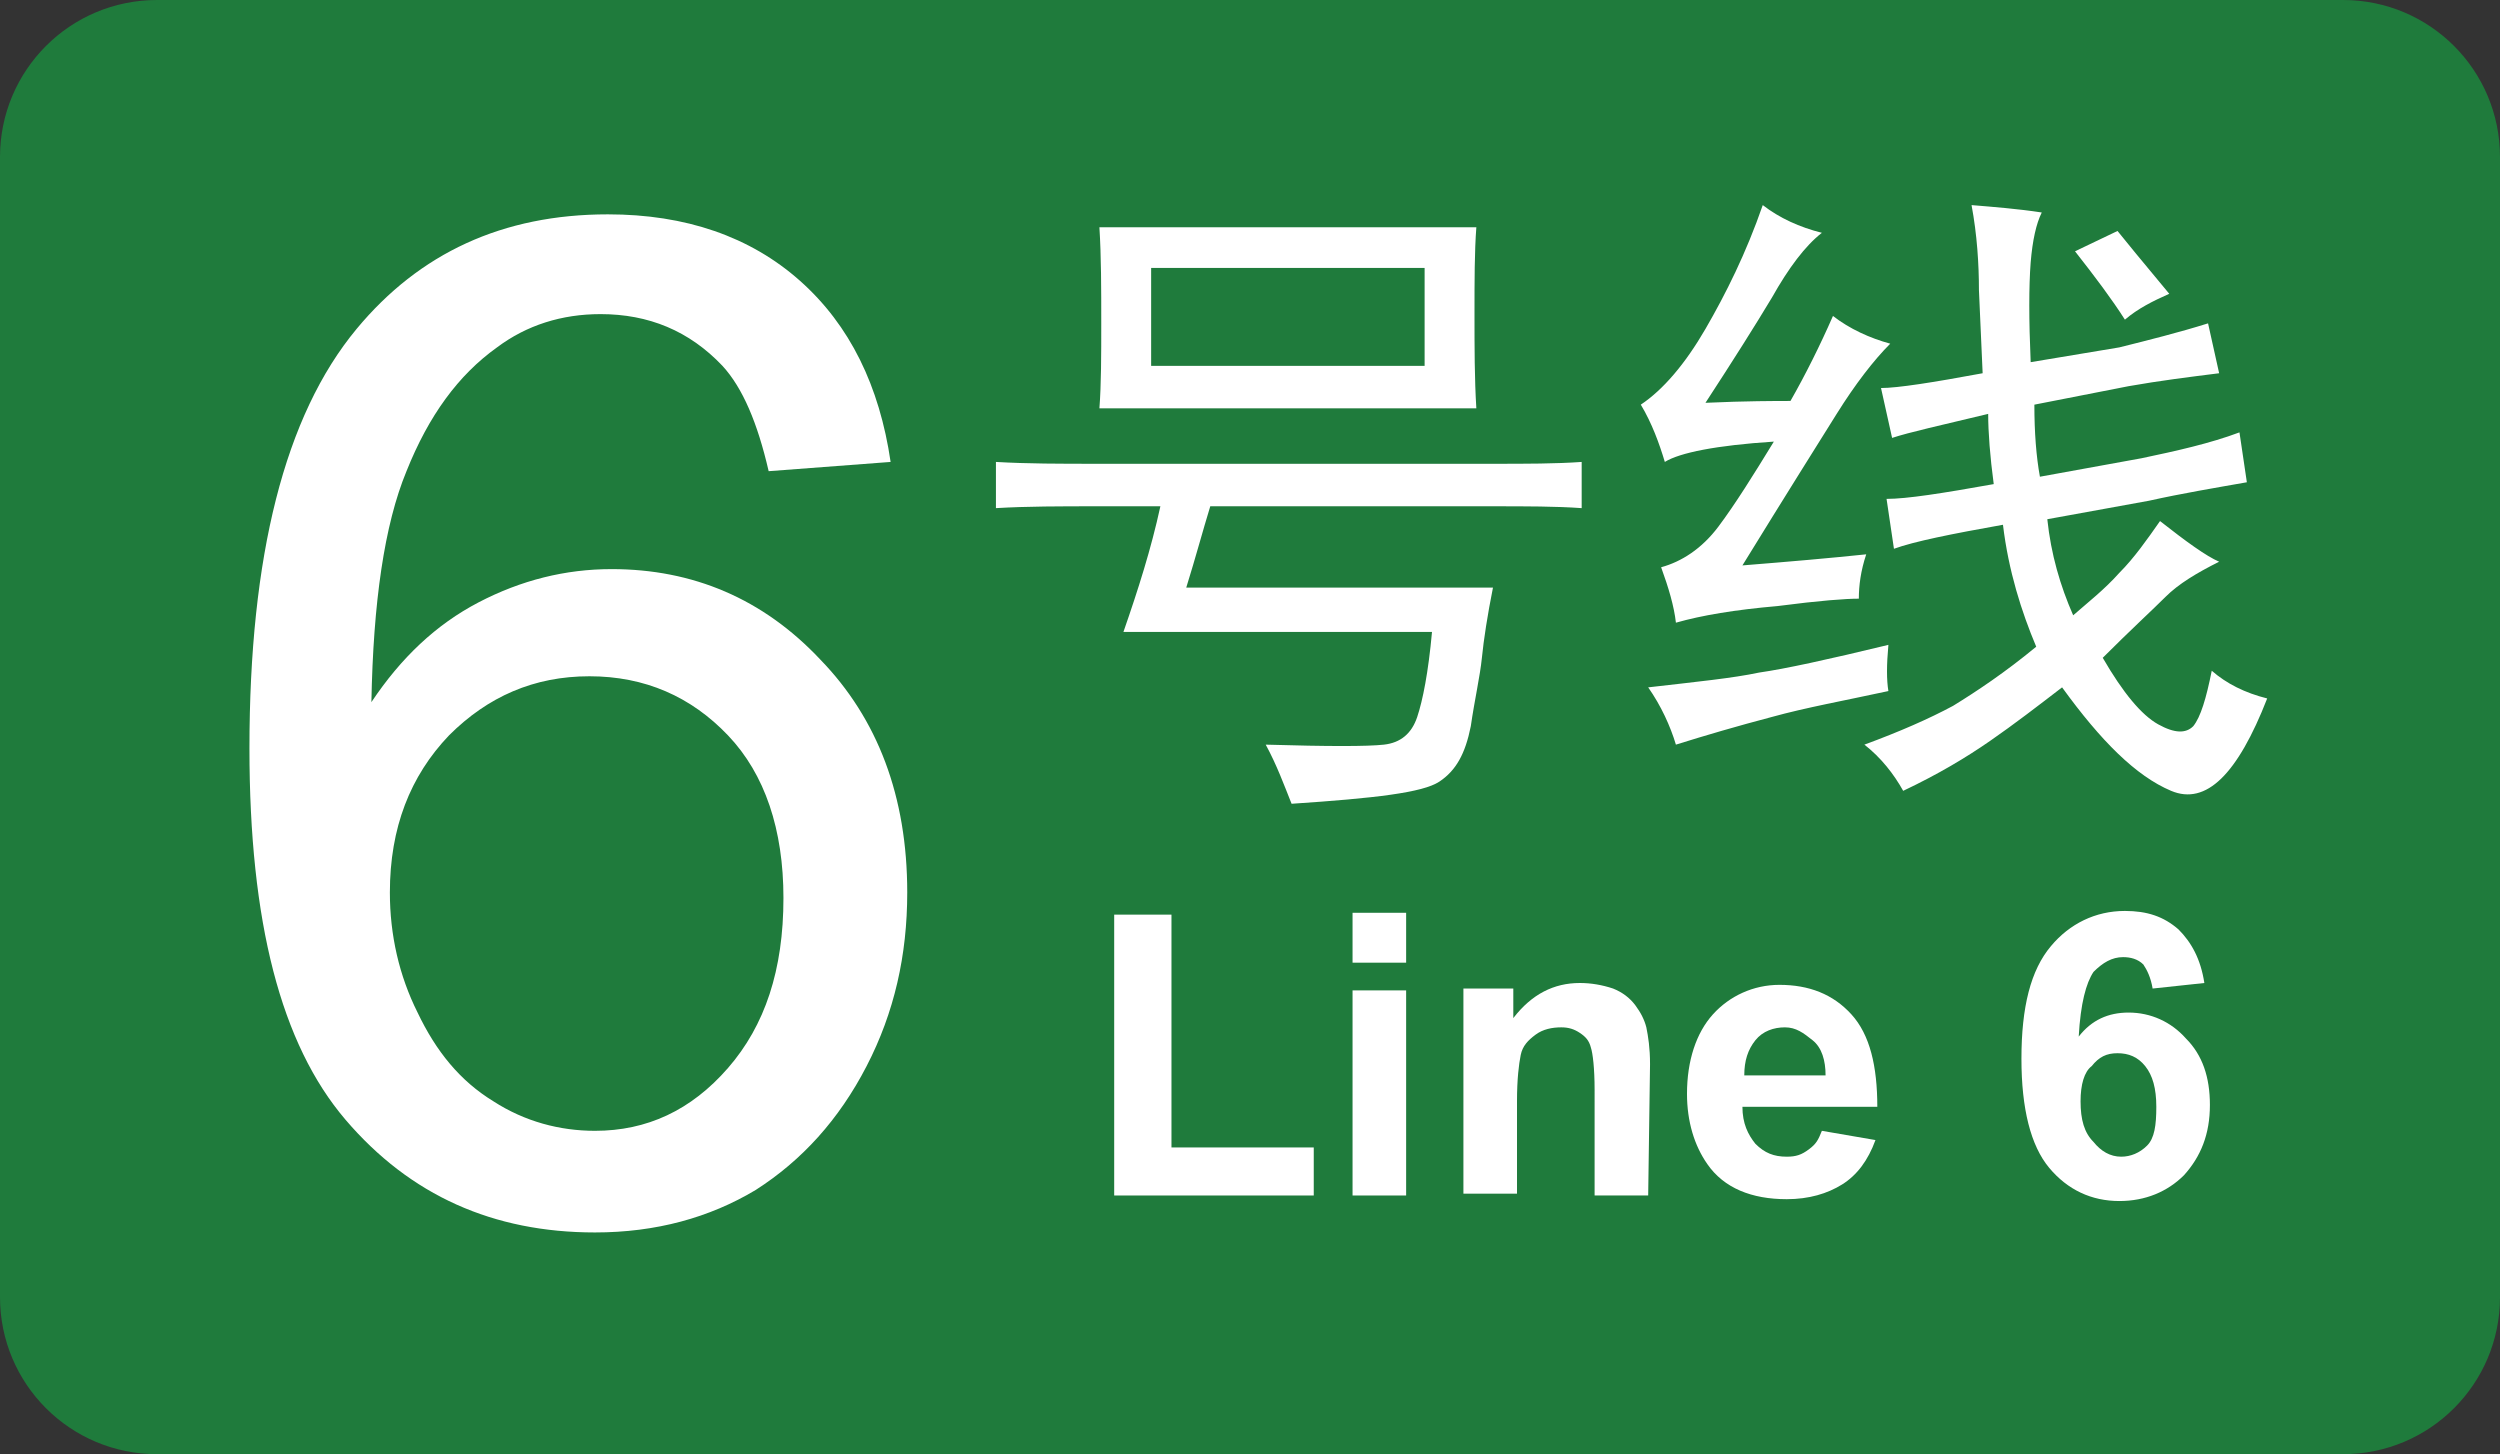
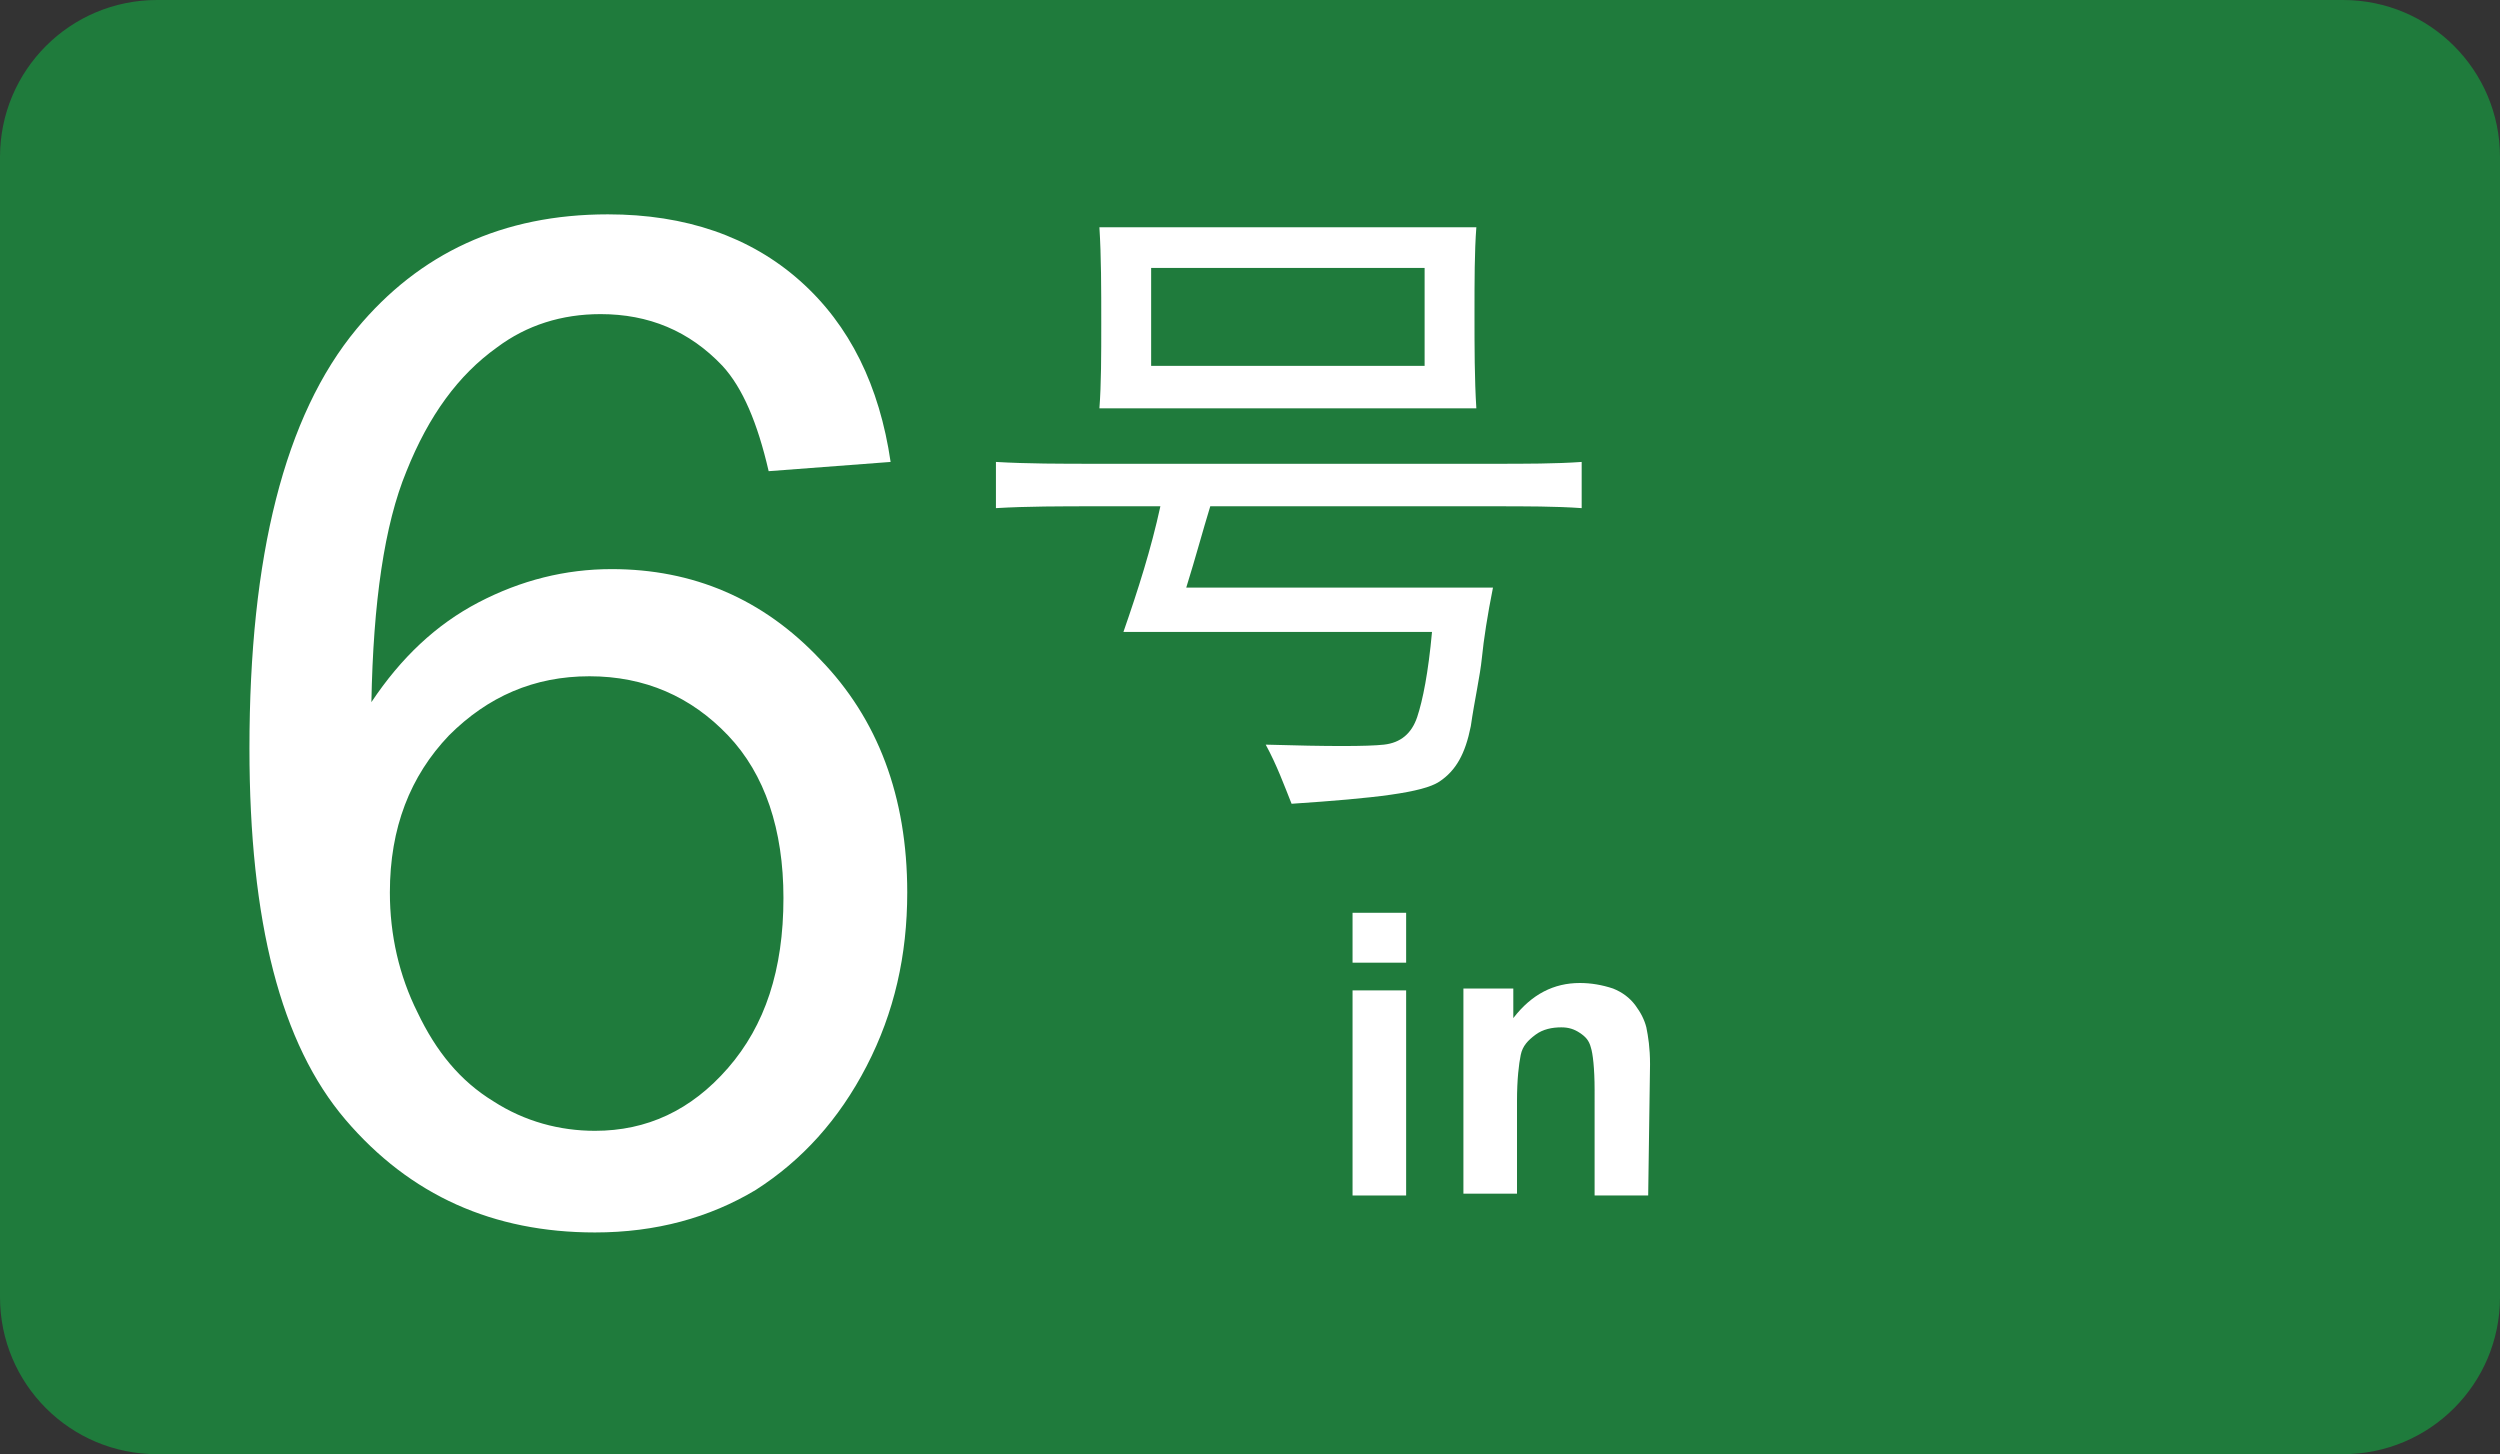
<svg xmlns="http://www.w3.org/2000/svg" version="1.1" id="图层_1" x="0px" y="0px" viewBox="0 0 135.3 78.7" style="enable-background:new 0 0 135.3 78.7;" xml:space="preserve">
  <rect x="0" y="0" width="135.3" height="78.7" fill="#333333" stroke="none" />
  <style type="text/css">
	.st0{fill:#1F7B3C;}
	.st1{fill:#FFFFFF;}
</style>
  <g>
    <path class="st0" d="M135.3,70.2c0,4.7-3.8,8.5-8.5,8.5H8.5c-4.7,0-8.5-3.8-8.5-8.5V8.5C0,3.8,3.8,0,8.5,0h118.3   c4.7,0,8.5,3.8,8.5,8.5V70.2L135.3,70.2z" />
    <g>
-       <path class="st1" d="M60.3,64.7V49.5h3.1v12.6h7.7v2.6H60.3z" />
      <path class="st1" d="M73.2,52.1v-2.7h2.9v2.7H73.2z M73.2,64.7V53.6h2.9v11.1H73.2z" />
-       <path class="st1" d="M89.2,64.7h-2.9V59c0-1.2-0.1-2-0.2-2.3c-0.1-0.4-0.3-0.6-0.6-0.8c-0.3-0.2-0.6-0.3-1-0.3    c-0.5,0-1,0.1-1.4,0.4s-0.7,0.6-0.8,1.1s-0.2,1.3-0.2,2.5v5h-2.9V53.5h2.7v1.6c1-1.3,2.2-1.9,3.6-1.9c0.6,0,1.2,0.1,1.8,0.3    c0.5,0.2,0.9,0.5,1.2,0.9s0.5,0.8,0.6,1.2c0.1,0.5,0.2,1.1,0.2,2L89.2,64.7L89.2,64.7L89.2,64.7z" />
-       <path class="st1" d="M98.6,61.2l2.9,0.5c-0.4,1.1-1,1.9-1.8,2.4c-0.8,0.5-1.8,0.8-3,0.8c-1.9,0-3.4-0.6-4.3-1.9    c-0.7-1-1.1-2.3-1.1-3.8c0-1.8,0.5-3.3,1.4-4.3s2.2-1.6,3.6-1.6c1.6,0,2.9,0.5,3.9,1.6s1.4,2.8,1.4,5h-7.3c0,0.9,0.3,1.5,0.7,2    c0.5,0.5,1,0.7,1.7,0.7c0.5,0,0.8-0.1,1.2-0.4S98.4,61.7,98.6,61.2z M98.8,58.2c0-0.8-0.2-1.5-0.7-1.9s-0.9-0.7-1.5-0.7    s-1.2,0.2-1.6,0.7s-0.6,1.1-0.6,1.9H98.8z" />
-       <path class="st1" d="M119.3,53.2l-2.8,0.3c-0.1-0.6-0.3-1-0.5-1.3c-0.3-0.3-0.7-0.4-1.1-0.4c-0.6,0-1.1,0.3-1.6,0.8    c-0.4,0.6-0.7,1.7-0.8,3.5c0.7-0.9,1.6-1.3,2.7-1.3c1.2,0,2.3,0.5,3.1,1.4c0.9,0.9,1.3,2.1,1.3,3.6c0,1.6-0.5,2.8-1.4,3.8    c-0.9,0.9-2.1,1.4-3.5,1.4c-1.5,0-2.8-0.6-3.8-1.8s-1.5-3.2-1.5-5.9c0-2.8,0.5-4.8,1.6-6.1c1-1.2,2.4-1.9,4-1.9    c1.2,0,2.1,0.3,2.9,1C118.6,51,119.1,51.9,119.3,53.2z M112.6,59.6c0,1,0.2,1.7,0.7,2.2c0.4,0.5,0.9,0.8,1.5,0.8    c0.5,0,1-0.2,1.4-0.6s0.5-1.1,0.5-2.1s-0.2-1.7-0.6-2.2s-0.9-0.7-1.5-0.7s-1,0.2-1.4,0.7C112.8,58,112.6,58.7,112.6,59.6z" />
+       <path class="st1" d="M89.2,64.7h-2.9V59c0-1.2-0.1-2-0.2-2.3c-0.1-0.4-0.3-0.6-0.6-0.8c-0.3-0.2-0.6-0.3-1-0.3    c-0.5,0-1,0.1-1.4,0.4s-0.7,0.6-0.8,1.1s-0.2,1.3-0.2,2.5v5h-2.9V53.5h2.7v1.6c1-1.3,2.2-1.9,3.6-1.9c0.6,0,1.2,0.1,1.8,0.3    c0.5,0.2,0.9,0.5,1.2,0.9s0.5,0.8,0.6,1.2c0.1,0.5,0.2,1.1,0.2,2L89.2,64.7L89.2,64.7z" />
    </g>
    <g>
      <path class="st1" d="M48.2,25l-6.6,0.5c-0.6-2.6-1.4-4.5-2.5-5.7c-1.8-1.9-4-2.8-6.6-2.8c-2.1,0-4,0.6-5.6,1.8    c-2.1,1.5-3.7,3.7-4.9,6.7c-1.2,2.9-1.8,7.1-1.9,12.5c1.6-2.4,3.5-4.2,5.8-5.4s4.7-1.8,7.2-1.8c4.4,0,8.2,1.6,11.3,4.9    c3.1,3.2,4.7,7.4,4.7,12.6c0,3.4-0.7,6.5-2.2,9.4s-3.5,5.1-6,6.7c-2.5,1.5-5.4,2.3-8.7,2.3c-5.5,0-10-2-13.5-6.1    s-5.2-10.7-5.2-20.1c0-10.4,1.9-18,5.8-22.7c3.4-4.1,7.9-6.2,13.6-6.2c4.2,0,7.7,1.2,10.4,3.6S47.6,20.9,48.2,25z M21.1,48.3    c0,2.3,0.5,4.5,1.5,6.5c1,2.1,2.3,3.7,4.1,4.8c1.7,1.1,3.6,1.6,5.5,1.6c2.8,0,5.2-1.1,7.2-3.4s3-5.3,3-9.2c0-3.7-1-6.7-3-8.8    s-4.5-3.2-7.5-3.2s-5.5,1.1-7.6,3.2C22.2,42,21.1,44.8,21.1,48.3z" />
    </g>
    <g>
      <path class="st1" d="M80.8,25.1c1.8,0,3.4,0,4.8-0.1v2.5c-1.4-0.1-3-0.1-4.8-0.1H65.5c-0.4,1.3-0.8,2.8-1.3,4.4h16.6    c-0.3,1.5-0.5,2.8-0.6,3.8s-0.4,2.3-0.6,3.7c-0.3,1.5-0.8,2.4-1.7,3s-3.5,0.9-8,1.2c-0.4-1-0.8-2.1-1.4-3.2c3.4,0.1,5.5,0.1,6.4,0    s1.5-0.6,1.8-1.5s0.6-2.4,0.8-4.6H60.8c0.8-2.3,1.5-4.5,2-6.8h-3.4c-2,0-3.8,0-5.5,0.1V25c1.7,0.1,3.5,0.1,5.5,0.1H80.8z M79.8,17    c0,1.8,0,3.5,0.1,5.1H59.5c0.1-1.3,0.1-2.9,0.1-4.6c0-1.9,0-3.6-0.1-5.2h20.4C79.8,13.6,79.8,15.2,79.8,17z M77.1,19.8v-5.3H62.3    v5.3H77.1z" />
-       <path class="st1" d="M95.9,16.1c-0.9,1.5-2.1,3.4-3.6,5.7c2.2-0.1,3.8-0.1,4.6-0.1c0.8-1.4,1.6-3,2.3-4.6c0.9,0.7,2,1.2,3.1,1.5    c-0.9,0.9-1.9,2.2-2.9,3.8c-1,1.6-2.7,4.3-5.1,8.2c2.5-0.2,4.8-0.4,6.7-0.6c-0.3,0.9-0.4,1.7-0.4,2.4c-0.7,0-2.1,0.1-4.4,0.4    c-2.3,0.2-4.1,0.5-5.5,0.9c-0.1-0.9-0.4-1.9-0.8-3c1.1-0.3,2.2-1,3.1-2.2s1.9-2.8,3-4.6c-3.1,0.2-5.1,0.6-5.9,1.1    c-0.3-1-0.7-2.1-1.3-3.1c1.2-0.8,2.4-2.2,3.5-4.1s2.2-4.1,3.1-6.7c0.9,0.7,2,1.2,3.2,1.5C97.7,13.3,96.8,14.5,95.9,16.1z     M102.2,37.4c-2.3,0.5-4.5,0.9-6.3,1.4c-1.9,0.5-3.6,1-5.2,1.5c-0.3-1-0.8-2.1-1.5-3.1c2.6-0.3,4.6-0.5,6-0.8    c1.4-0.2,3.7-0.7,7-1.5C102.1,36,102.1,36.8,102.2,37.4z M107.1,15.7c0-1.4-0.1-3-0.4-4.6c1.2,0.1,2.5,0.2,3.8,0.4    c-0.3,0.6-0.5,1.5-0.6,2.7c-0.1,1.3-0.1,3.1,0,5.4l4.8-0.8c1.6-0.4,3.2-0.8,4.8-1.3l0.6,2.7c-1.6,0.2-3.2,0.4-4.9,0.7l-5.1,1    c0,1.5,0.1,2.8,0.3,3.9l5.5-1c1.9-0.4,3.7-0.8,5.3-1.4l0.4,2.7c-1.7,0.3-3.5,0.6-5.3,1l-5.5,1c0.2,1.9,0.7,3.6,1.4,5.2    c0.8-0.7,1.7-1.4,2.5-2.3c0.8-0.8,1.5-1.8,2.2-2.8c1.4,1.1,2.5,1.9,3.2,2.2c-1.2,0.6-2.2,1.2-2.9,1.9c-0.7,0.7-1.9,1.8-3.4,3.3    c1.1,1.9,2.1,3.1,3,3.6s1.5,0.5,1.9,0.1c0.4-0.5,0.7-1.5,1-3c0.8,0.7,1.8,1.2,3,1.5c-1.6,4.1-3.3,5.8-5.2,5    c-1.9-0.8-3.8-2.7-5.9-5.6c-1.3,1-2.6,2-3.9,2.9s-2.8,1.8-4.7,2.7c-0.5-0.9-1.2-1.8-2.1-2.5c1.9-0.7,3.5-1.4,4.8-2.1    c1.3-0.8,2.8-1.8,4.5-3.2c-0.8-1.9-1.5-4.1-1.8-6.6c-2.8,0.5-4.8,0.9-5.9,1.3l-0.4-2.7c1.1,0,3-0.3,5.8-0.8    c-0.2-1.5-0.3-2.8-0.3-3.8c-2.5,0.6-4.3,1-5.2,1.3l-0.6-2.7c0.9,0,2.8-0.3,5.5-0.8L107.1,15.7L107.1,15.7z M112.3,13.6l2.3-1.1    c0.4,0.5,1.3,1.6,2.8,3.4c-0.9,0.4-1.7,0.8-2.4,1.4C114.3,16.2,113.4,15,112.3,13.6z" />
    </g>
  </g>
</svg>